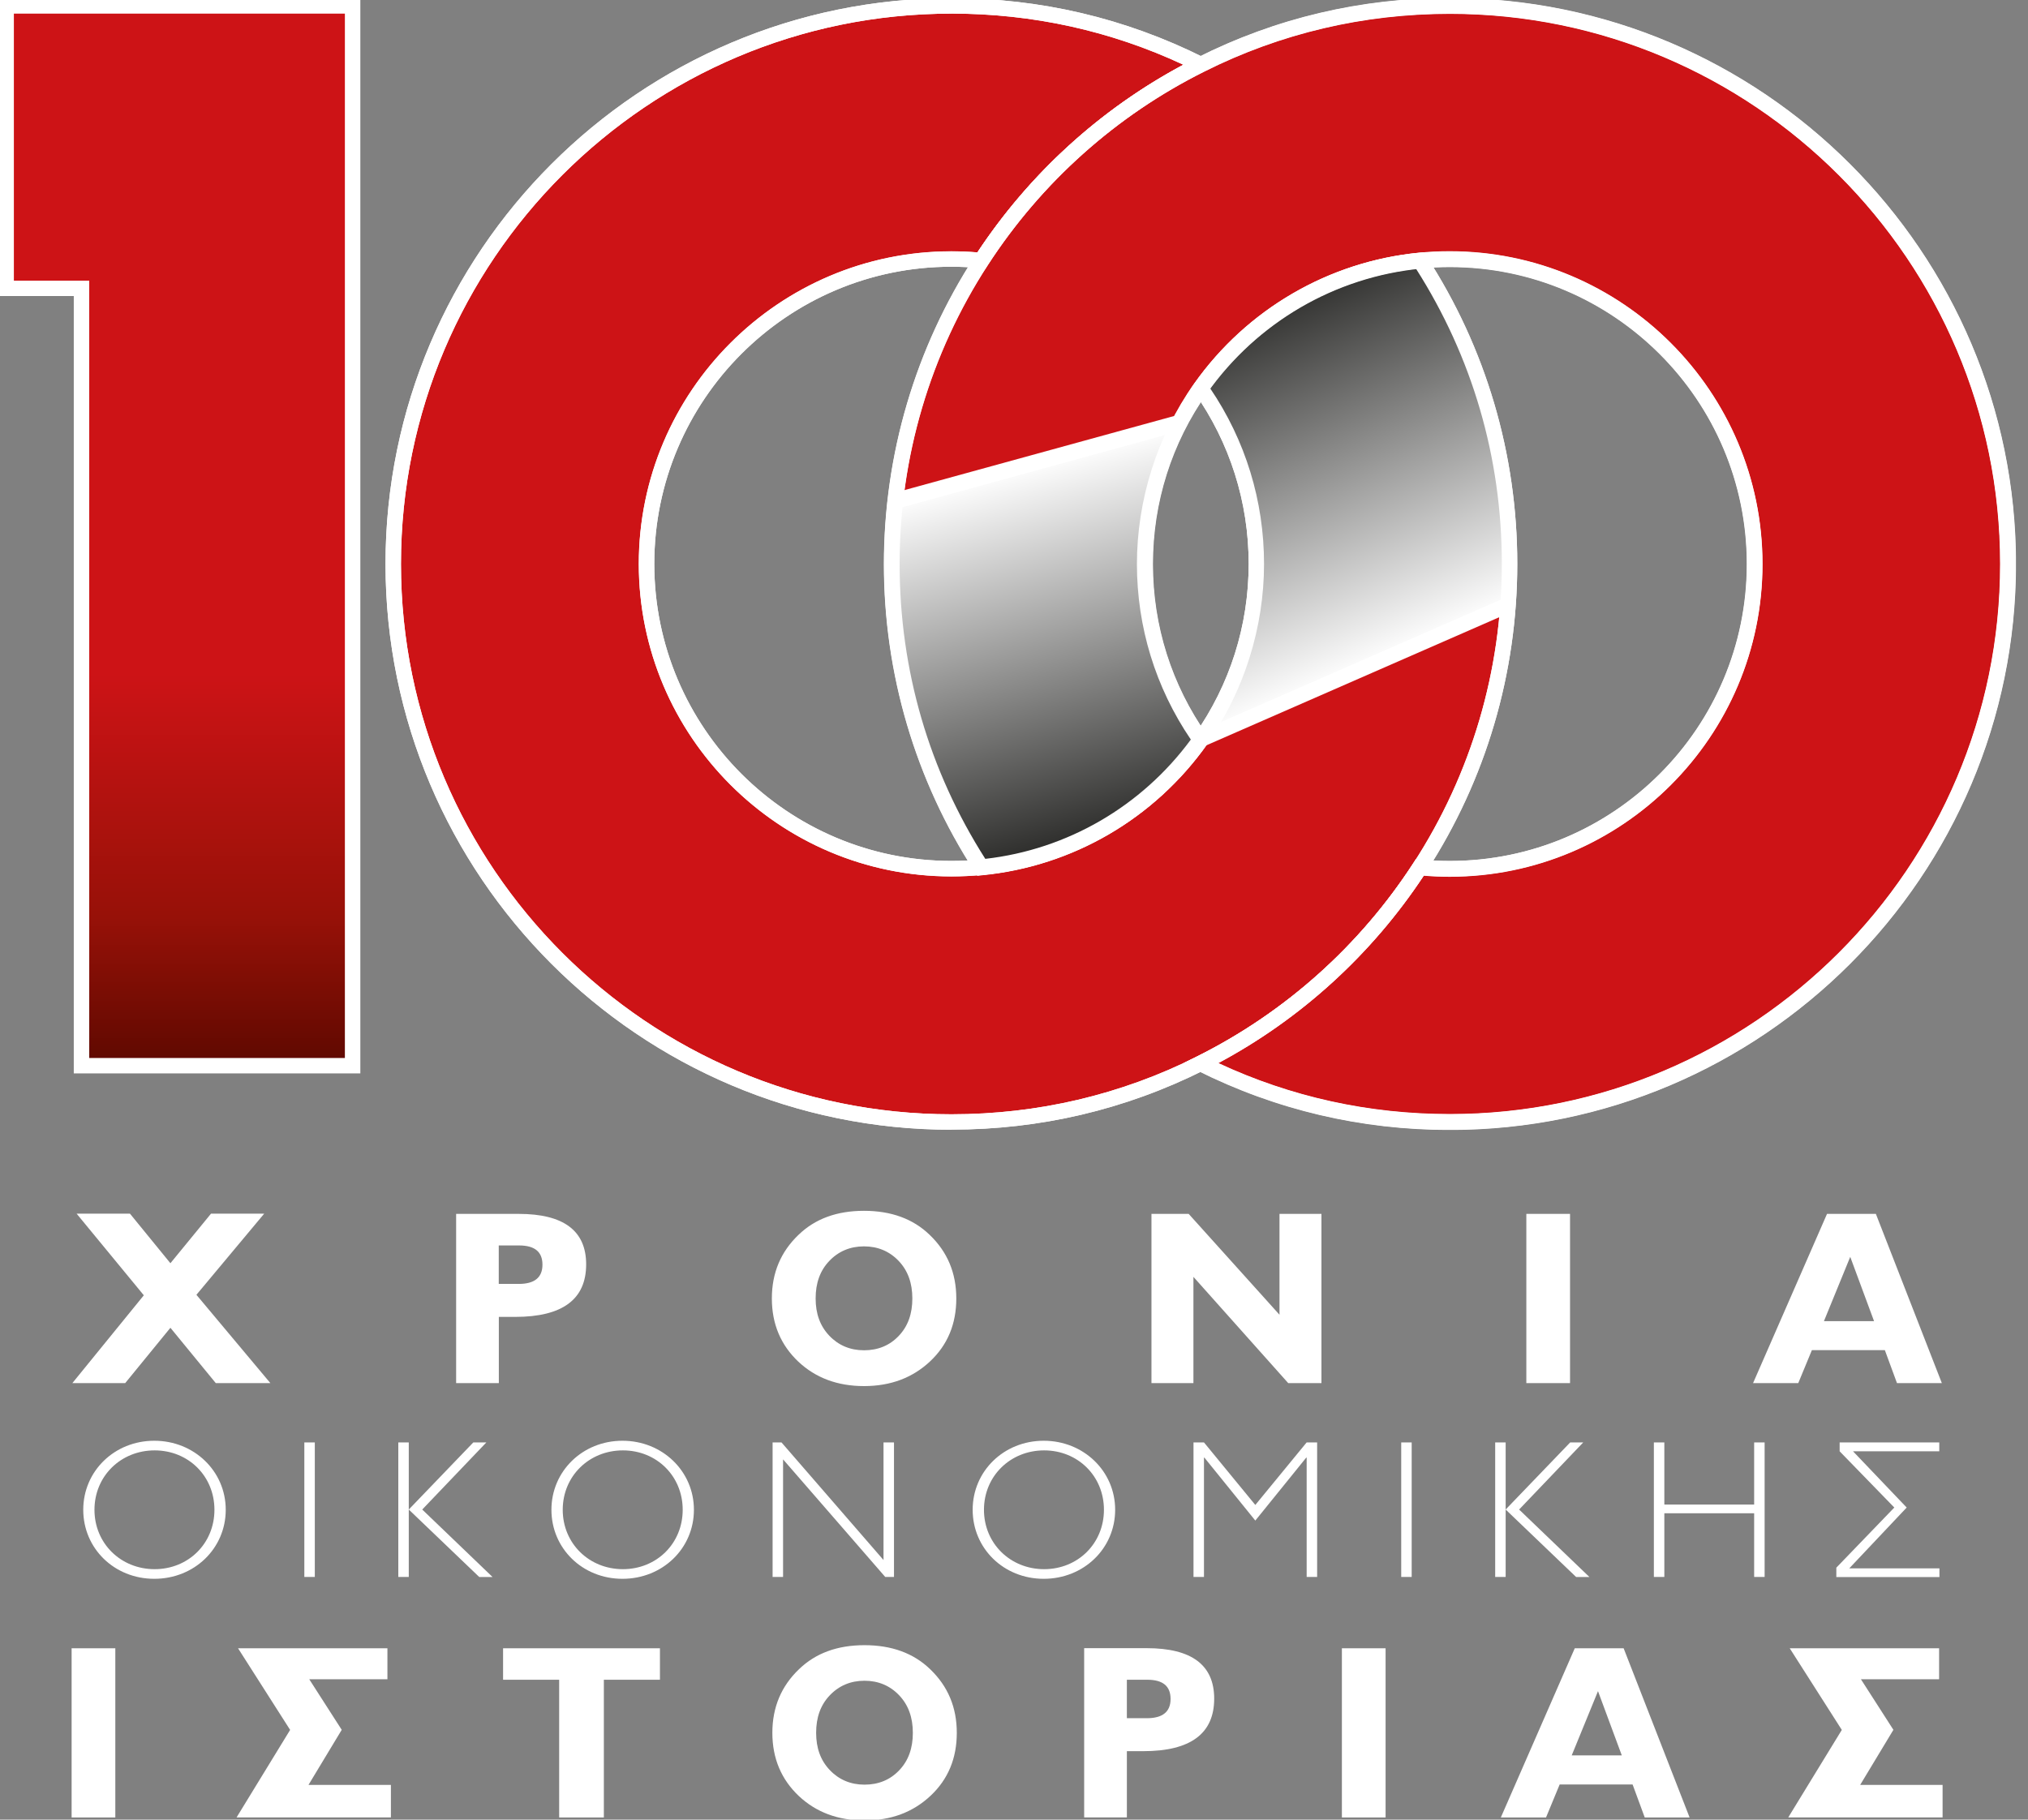
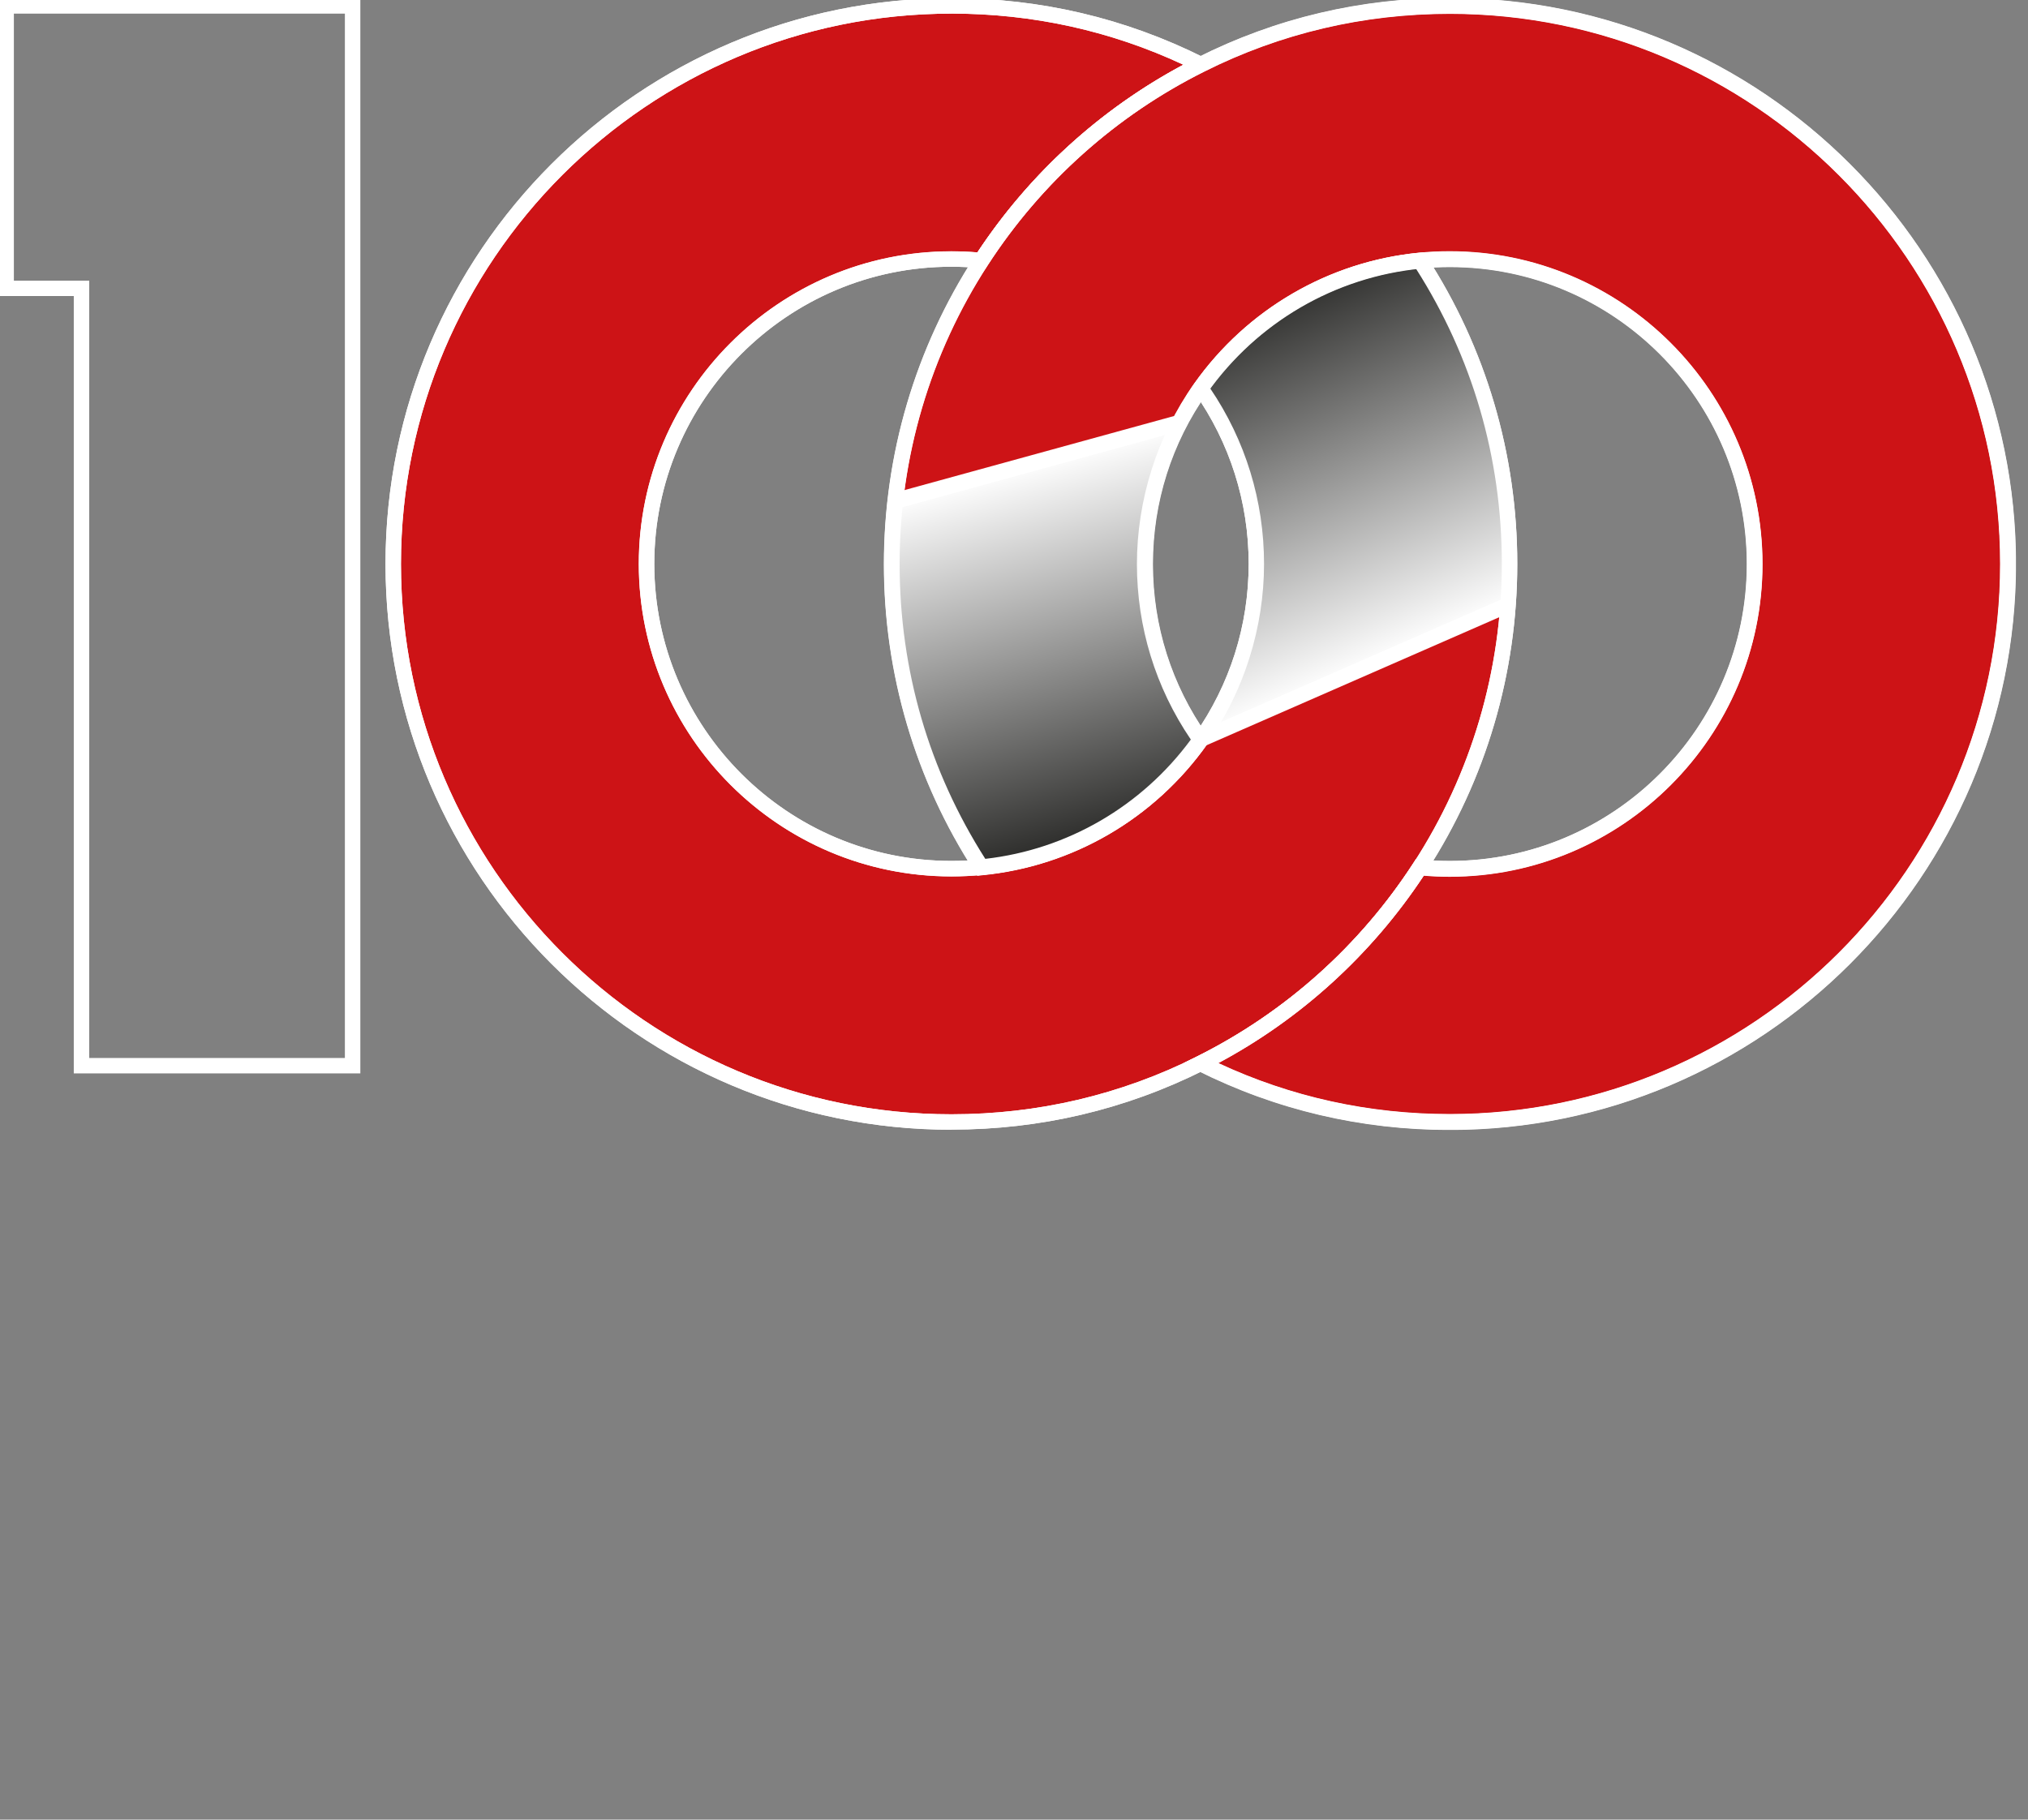
<svg xmlns="http://www.w3.org/2000/svg" viewBox="0 0 244.09 219.05">
  <rect x="0" y="0" width="244.09" height="219.05" fill="#808080" stroke="none" />
  <defs>
    <style>.cls-1,.cls-2{fill:none;}.cls-3{fill:url(#linear-gradient-3);}.cls-4{fill:url(#linear-gradient-2);}.cls-5{fill:url(#linear-gradient);}.cls-6{isolation:isolate;}.cls-7{mix-blend-mode:multiply;}.cls-8{clip-path:url(#clippath-1);}.cls-9{clip-path:url(#clippath-3);}.cls-10{clip-path:url(#clippath-4);}.cls-11{clip-path:url(#clippath-2);}.cls-12{fill:#fff;}.cls-2{clip-rule:evenodd;}.cls-13{fill:#cd1316;}.cls-14{clip-path:url(#clippath);}</style>
    <clipPath id="clippath">
      <polygon class="cls-2" points="42.44 128.29 42.44 .71 .74 .71 .74 34.72 9.81 34.72 9.81 128.29 42.44 128.29" />
    </clipPath>
    <linearGradient id="linear-gradient" x1="21.59" y1=".71" x2="21.59" y2="128.29" gradientUnits="userSpaceOnUse">
      <stop offset="0" stop-color="#cd1316" />
      <stop offset=".63" stop-color="#cd1316" />
      <stop offset=".86" stop-color="#971108" />
      <stop offset="1" stop-color="#5e0900" />
    </linearGradient>
    <clipPath id="clippath-1">
      <rect class="cls-1" x="46.4" y="-.22" width="136.22" height="136.21" />
    </clipPath>
    <clipPath id="clippath-2">
      <path class="cls-2" d="M144.51,46.73c4.21,5.98,6.7,13.29,6.7,21.16s-2.49,15.17-6.7,21.14l36.99-16.2c.12-1.63.18-3.28.18-4.94,0-13.47-3.96-26.01-10.79-36.52-10.89,1.06-20.39,6.89-26.38,15.36" />
    </clipPath>
    <linearGradient id="linear-gradient-2" x1="-959.21" y1="562.55" x2="-979.07" y2="517.2" gradientTransform="translate(1129.91 -484.99)" gradientUnits="userSpaceOnUse">
      <stop offset="0" stop-color="#fff" />
      <stop offset="1" stop-color="#1a1a18" />
    </linearGradient>
    <clipPath id="clippath-3">
      <rect class="cls-1" x="106.37" y="-.25" width="136.27" height="136.27" />
    </clipPath>
    <clipPath id="clippath-4">
      <path class="cls-2" d="M107.75,60.31c-.28,2.49-.42,5.02-.42,7.58,0,13.47,3.96,26,10.78,36.51,10.9-1.05,20.4-6.88,26.4-15.36-4.22-5.98-6.71-13.28-6.71-21.15,0-6.13,1.51-11.91,4.16-16.99l-34.22,9.41Z" />
    </clipPath>
    <linearGradient id="linear-gradient-3" x1="-1069.67" y1="541.85" x2="-1056.53" y2="589.59" gradientTransform="translate(1189.88 -484.96)" gradientUnits="userSpaceOnUse">
      <stop offset="0" stop-color="#fff" />
      <stop offset="1" stop-color="#1a1a18" />
    </linearGradient>
  </defs>
  <g class="cls-6">
    <g id="Layer_1">
-       <path class="cls-12" d="M221.02,189.84v-1.12l6.98-7.24-6.58-6.77v-1.07h11.99v1.07h-10.38l6.46,6.77-6.91,7.32h10.85v1.05h-12.42ZM211.13,189.84v-7.67h-10.81v7.67h-1.26v-16.2h1.26v7.48h10.81v-7.48h1.26v16.2h-1.26ZM189.7,189.84l-8.48-8.12v8.12h-1.26v-16.2h1.26v8.08l7.77-8.08h1.57l-7.72,8.08,8.46,8.12h-1.59ZM168.65,189.84v-16.2h1.26v16.2h-1.26ZM157.27,189.84v-14.37h-.05l-6.13,7.58-6.13-7.58h-.05v14.37h-1.26v-16.2h1.26l6.18,7.53,6.18-7.53h1.26v16.2h-1.26ZM134.22,181.75c0,4.66-3.78,8.31-8.6,8.31s-8.55-3.66-8.55-8.31,3.75-8.31,8.55-8.31,8.6,3.66,8.6,8.31ZM132.87,181.75c0-4.06-3.14-7.15-7.2-7.15s-7.24,3.09-7.24,7.15,3.18,7.15,7.24,7.15,7.2-3.09,7.2-7.15ZM106.55,189.84l-12.3-14.16v14.16h-1.26v-16.2h1.07l12.28,14.16v-14.16h1.26v16.2h-1.05ZM83.52,181.75c0,4.66-3.78,8.31-8.6,8.31s-8.55-3.66-8.55-8.31,3.75-8.31,8.55-8.31,8.6,3.66,8.6,8.31ZM82.17,181.75c0-4.06-3.14-7.15-7.2-7.15s-7.24,3.09-7.24,7.15,3.18,7.15,7.24,7.15,7.2-3.09,7.2-7.15ZM57.68,189.84l-8.48-8.12v8.12h-1.26v-16.2h1.26v8.08l7.77-8.08h1.57l-7.72,8.08,8.46,8.12h-1.59ZM36.63,189.84v-16.2h1.26v16.2h-1.26ZM27.17,181.75c0,4.66-3.78,8.31-8.6,8.31s-8.55-3.66-8.55-8.31,3.75-8.31,8.55-8.31,8.6,3.66,8.6,8.31ZM25.81,181.75c0-4.06-3.14-7.15-7.2-7.15s-7.24,3.09-7.24,7.15,3.18,7.15,7.24,7.15,7.2-3.09,7.2-7.15Z" />
-       <path class="cls-12" d="M215.23,218.79l6.45-10.54-6.27-9.83h17.98v3.73h-9.41l3.91,6.09-4,6.63h9.92v3.91h-18.58ZM197.96,218.79l-1.46-3.97h-8.78l-1.64,3.97h-5.44l8.9-20.37h5.88l7.94,20.37h-5.41ZM192.34,203.57l-3.17,7.75h6.03l-2.87-7.75ZM161.51,218.79v-20.37h5.26v20.37h-5.26ZM146.14,204.49c0,4.2-2.84,6.32-8.54,6.32h-1.97v7.97h-5.14v-20.37h7.53c5.41,0,8.12,2.03,8.12,6.08ZM140.89,204.52c0-1.54-.93-2.31-2.81-2.31h-2.45v4.63h2.42c1.88,0,2.84-.77,2.84-2.31ZM115.16,208.6c0,3.08-1.05,5.59-3.14,7.56-2.12,2-4.78,2.99-7.97,2.99s-5.82-.99-7.89-2.93c-2.12-2-3.2-4.54-3.2-7.62s1.08-5.62,3.2-7.65c2-1.94,4.63-2.9,7.89-2.9s5.91.96,7.91,2.9c2.12,2.03,3.2,4.57,3.2,7.65ZM109.87,208.6c0-1.85-.54-3.35-1.64-4.51-1.1-1.16-2.51-1.76-4.18-1.76s-3.08.6-4.18,1.76c-1.11,1.16-1.64,2.66-1.64,4.51s.54,3.32,1.64,4.48,2.51,1.76,4.18,1.76,3.08-.57,4.18-1.73c1.11-1.16,1.64-2.66,1.64-4.51ZM72.68,202.21v16.58h-5.38v-16.58h-6.75v-3.79h18.88v3.79h-6.75ZM28.47,218.79l6.45-10.54-6.27-9.83h17.98v3.73h-9.41l3.91,6.09-4,6.63h9.92v3.91h-18.58ZM8.62,218.79v-20.37h5.26v20.37h-5.26Z" />
-       <polygon class="cls-12" points="25.97 166.5 20.51 159.84 15.07 166.5 8.71 166.5 17.31 155.93 9.22 146.1 15.64 146.1 20.51 152.07 25.4 146.1 31.8 146.1 23.64 155.87 32.54 166.5 25.97 166.5" />
-       <path class="cls-12" d="M228.32,166.5l-1.46-3.97h-8.78l-1.64,3.97h-5.44l8.9-20.37h5.88l7.94,20.37h-5.41ZM222.7,151.29l-3.17,7.75h6.03l-2.87-7.75ZM183.71,166.5v-20.37h5.26v20.37h-5.26ZM155.05,166.5l-11.41-12.79v12.79h-5.05v-20.37h4.48l10.93,12.14v-12.14h5.05v20.37h-4ZM115.1,156.31c0,3.08-1.05,5.59-3.14,7.56-2.12,2-4.78,2.99-7.97,2.99s-5.82-.99-7.89-2.93c-2.12-2-3.2-4.54-3.2-7.62s1.08-5.62,3.2-7.65c2-1.94,4.63-2.9,7.89-2.9s5.91.96,7.91,2.9c2.12,2.03,3.2,4.57,3.2,7.65ZM109.81,156.31c0-1.85-.54-3.35-1.64-4.51-1.1-1.16-2.51-1.76-4.18-1.76s-3.08.6-4.18,1.76c-1.11,1.16-1.64,2.66-1.64,4.51s.54,3.32,1.64,4.48c1.1,1.16,2.51,1.76,4.18,1.76s3.08-.57,4.18-1.73c1.11-1.16,1.64-2.66,1.64-4.51ZM70.55,152.21c0,4.2-2.84,6.32-8.54,6.32h-1.97v7.97h-5.14v-20.37h7.53c5.41,0,8.12,2.03,8.12,6.08ZM65.29,152.24c0-1.54-.93-2.31-2.81-2.31h-2.45v4.63h2.42c1.88,0,2.84-.77,2.84-2.31Z" />
      <g class="cls-14">
-         <rect class="cls-5" x=".74" y=".71" width="41.7" height="127.58" />
-       </g>
+         </g>
      <path class="cls-12" d="M43.37,129.22H8.88V35.64H-.19V-.22h43.56v129.44ZM10.74,127.36h30.77V1.64H1.67v32.15h9.07v93.57Z" />
      <path class="cls-13" d="M181.69,67.89c0,13.47-3.96,26-10.78,36.51-6.51,10.04-15.62,18.23-26.39,23.61-9.03,4.52-19.22,7.06-30,7.06-37.11,0-67.18-30.07-67.18-67.18S77.4.71,114.51.71c10.78,0,20.98,2.54,30,7.06-10.77,5.38-19.89,13.56-26.4,23.6-1.18-.12-2.39-.18-3.61-.18-20.27,0-36.69,16.44-36.69,36.7s16.43,36.69,36.69,36.69c1.21,0,2.42-.06,3.6-.18,10.9-1.05,20.4-6.88,26.41-15.36,4.21-5.98,6.7-13.28,6.7-21.15s-2.49-15.18-6.7-21.16c6-8.47,15.49-14.3,26.38-15.36,6.83,10.51,10.79,23.06,10.79,36.52" />
      <path class="cls-12" d="M114.51,136c-37.56,0-68.11-30.55-68.11-68.11S76.95-.22,114.51-.22c10.71,0,20.94,2.41,30.42,7.16l1.66.83-1.66.83c-10.58,5.28-19.58,13.33-26.03,23.27l-.31.48-.56-.06c-1.15-.12-2.33-.18-3.52-.18-19.72,0-35.76,16.05-35.76,35.77s16.04,35.76,35.76,35.76c1.18,0,2.36-.06,3.51-.17,10.33-1,19.71-6.46,25.74-14.98,4.27-6.06,6.53-13.19,6.53-20.61s-2.26-14.56-6.53-20.62l-.38-.54.38-.54c6.33-8.95,16.19-14.69,27.05-15.75l.56-.05.31.47c7.16,11.02,10.94,23.82,10.94,37.03s-3.78,26-10.93,37.02c-6.63,10.23-15.88,18.5-26.76,23.93-9.48,4.75-19.71,7.16-30.42,7.16ZM114.51,1.64c-36.53,0-66.25,29.72-66.25,66.25s29.72,66.25,66.25,66.25c10.41,0,20.37-2.34,29.59-6.96,10.58-5.28,19.58-13.33,26.03-23.28,6.95-10.72,10.63-23.17,10.63-36.01s-3.57-24.93-10.33-35.54c-9.88,1.12-18.85,6.33-24.77,14.39,4.25,6.25,6.49,13.55,6.49,21.15s-2.38,15.31-6.87,21.69c-6.35,8.96-16.21,14.7-27.08,15.75-1.2.12-2.44.18-3.69.18-20.75,0-37.62-16.88-37.62-37.62s16.88-37.63,37.62-37.63c1.05,0,2.11.04,3.14.13,6.26-9.48,14.79-17.26,24.79-22.59-8.75-4.09-18.13-6.16-27.93-6.16Z" />
      <path class="cls-13" d="M174.51.71c-10.78,0-20.97,2.54-29.99,7.06-10.77,5.38-19.89,13.56-26.39,23.6-6.83,10.51-10.79,23.06-10.79,36.52s3.96,26,10.78,36.51c10.9-1.05,20.4-6.88,26.4-15.36-4.22-5.98-6.71-13.28-6.71-21.15s2.49-15.18,6.71-21.16c6-8.47,15.49-14.3,26.38-15.36,1.18-.12,2.4-.18,3.61-.18,20.27,0,36.69,16.44,36.69,36.7s-16.43,36.69-36.69,36.69c-1.21,0-2.42-.06-3.6-.18-6.51,10.04-15.62,18.23-26.39,23.61,9.03,4.52,19.21,7.06,29.99,7.06,37.09,0,67.18-30.07,67.18-67.18S211.6.71,174.51.71" />
      <path class="cls-12" d="M174.51,136c-10.7,0-20.93-2.41-30.41-7.16l-1.66-.83,1.66-.83c10.58-5.28,19.58-13.33,26.03-23.28l.31-.48.56.06c1.14.12,2.32.17,3.51.17,19.72,0,35.76-16.04,35.76-35.76s-16.04-35.77-35.76-35.77c-1.19,0-2.37.06-3.52.18-10.32,1.01-19.7,6.47-25.72,14.98-4.28,6.05-6.54,13.19-6.54,20.62s2.26,14.56,6.54,20.61l.38.54-.38.54c-6.34,8.96-16.21,14.7-27.07,15.75l-.56.05-.31-.47c-7.15-11.02-10.93-23.82-10.93-37.02s3.78-26.01,10.94-37.03c6.63-10.22,15.88-18.49,26.76-23.92C153.58,2.19,163.81-.22,174.51-.22c37.55,0,68.11,30.55,68.11,68.11s-30.55,68.11-68.11,68.11ZM146.59,127.98c8.75,4.09,18.13,6.16,27.92,6.16,36.53,0,66.25-29.72,66.25-66.25S211.04,1.64,174.51,1.64c-10.41,0-20.36,2.34-29.58,6.96-10.58,5.28-19.58,13.33-26.03,23.27-6.96,10.71-10.64,23.17-10.64,36.02s3.57,24.92,10.32,35.53c9.89-1.11,18.86-6.32,24.79-14.39-4.25-6.25-6.5-13.54-6.5-21.14s2.38-15.32,6.88-21.69c6.34-8.95,16.2-14.69,27.05-15.75,1.21-.12,2.45-.18,3.7-.18,20.74,0,37.62,16.88,37.62,37.63s-16.88,37.62-37.62,37.62c-1.05,0-2.1-.04-3.13-.13-6.26,9.49-14.8,17.27-24.79,22.6Z" />
      <g class="cls-7">
        <g class="cls-8">
          <g class="cls-11">
            <rect class="cls-4" x="144.51" y="31.37" width="37.17" height="57.67" />
          </g>
          <rect class="cls-12" x="142.82" y="80" width="40.38" height="1.86" transform="translate(-18.77 72.11) rotate(-23.63)" />
          <path class="cls-12" d="M114.51,136c-37.55,0-68.11-30.55-68.11-68.11S76.96-.22,114.51-.22c10.71,0,20.94,2.41,30.42,7.16l1.66.83-1.66.83c-10.58,5.28-19.58,13.33-26.03,23.27l-.31.48-.56-.06c-1.15-.12-2.33-.18-3.52-.18-19.72,0-35.76,16.05-35.76,35.77s16.04,35.76,35.76,35.76c1.18,0,2.36-.06,3.51-.18,10.33-1,19.71-6.46,25.74-14.98,4.27-6.06,6.53-13.19,6.53-20.61s-2.26-14.56-6.53-20.62l-.38-.54.38-.54c6.33-8.95,16.19-14.69,27.05-15.75l.56-.05.31.47c7.16,11.01,10.94,23.82,10.94,37.03s-3.78,26-10.93,37.02c-6.63,10.23-15.88,18.5-26.76,23.93-9.48,4.75-19.71,7.16-30.42,7.16ZM114.51,1.64c-36.53,0-66.25,29.72-66.25,66.25s29.72,66.25,66.25,66.25c10.41,0,20.37-2.34,29.59-6.96,10.58-5.28,19.58-13.33,26.03-23.28,6.96-10.72,10.63-23.17,10.63-36.01s-3.57-24.93-10.33-35.54c-9.89,1.12-18.86,6.34-24.78,14.39,4.25,6.26,6.49,13.55,6.49,21.15s-2.38,15.31-6.87,21.68c-6.35,8.96-16.21,14.7-27.08,15.75-1.2.12-2.45.18-3.69.18-20.75,0-37.62-16.88-37.62-37.62s16.88-37.63,37.62-37.63c1.05,0,2.11.04,3.14.13,6.26-9.48,14.8-17.26,24.79-22.59-8.75-4.09-18.14-6.16-27.93-6.16Z" />
        </g>
      </g>
      <g class="cls-7">
        <g class="cls-9">
          <g class="cls-10">
            <rect class="cls-3" x="107.33" y="50.9" width="37.18" height="53.51" />
          </g>
          <rect class="cls-12" x="107.12" y="54.64" width="35.49" height="1.92" transform="translate(-10.27 35.08) rotate(-15.37)" />
          <path class="cls-12" d="M174.51,136.03c-10.71,0-20.94-2.41-30.42-7.16l-1.71-.86,1.71-.85c10.57-5.28,19.57-13.32,26.02-23.27l.32-.49.58.06c1.15.12,2.33.18,3.5.18,19.7,0,35.73-16.03,35.73-35.74s-16.03-35.74-35.73-35.74c-1.19,0-2.37.06-3.51.18-10.32,1.01-19.68,6.46-25.7,14.96-4.27,6.05-6.53,13.18-6.53,20.61s2.26,14.55,6.53,20.6l.39.55-.39.55c-6.35,8.97-16.23,14.71-27.09,15.76l-.58.06-.32-.49c-7.15-11.02-10.93-23.83-10.93-37.03s3.79-26.03,10.94-37.04c6.63-10.22,15.89-18.5,26.77-23.93C153.57,2.16,163.8-.25,174.51-.25c37.57,0,68.14,30.57,68.14,68.14s-30.57,68.14-68.14,68.14ZM146.66,127.98c8.73,4.07,18.09,6.13,27.85,6.13,36.51,0,66.22-29.71,66.22-66.22S211.02,1.67,174.51,1.67c-10.4,0-20.35,2.34-29.57,6.96-10.58,5.28-19.58,13.32-26.02,23.26-6.96,10.71-10.64,23.16-10.64,36s3.56,24.9,10.31,35.5c9.87-1.12,18.82-6.32,24.74-14.36-4.25-6.25-6.49-13.55-6.49-21.14s2.38-15.34,6.88-21.71c6.34-8.96,16.21-14.7,27.07-15.76,1.21-.12,2.45-.18,3.7-.18,20.76,0,37.65,16.89,37.65,37.66s-16.89,37.65-37.65,37.65c-1.04,0-2.09-.04-3.12-.13-6.26,9.47-14.77,17.24-24.74,22.57Z" />
        </g>
      </g>
    </g>
  </g>
</svg>